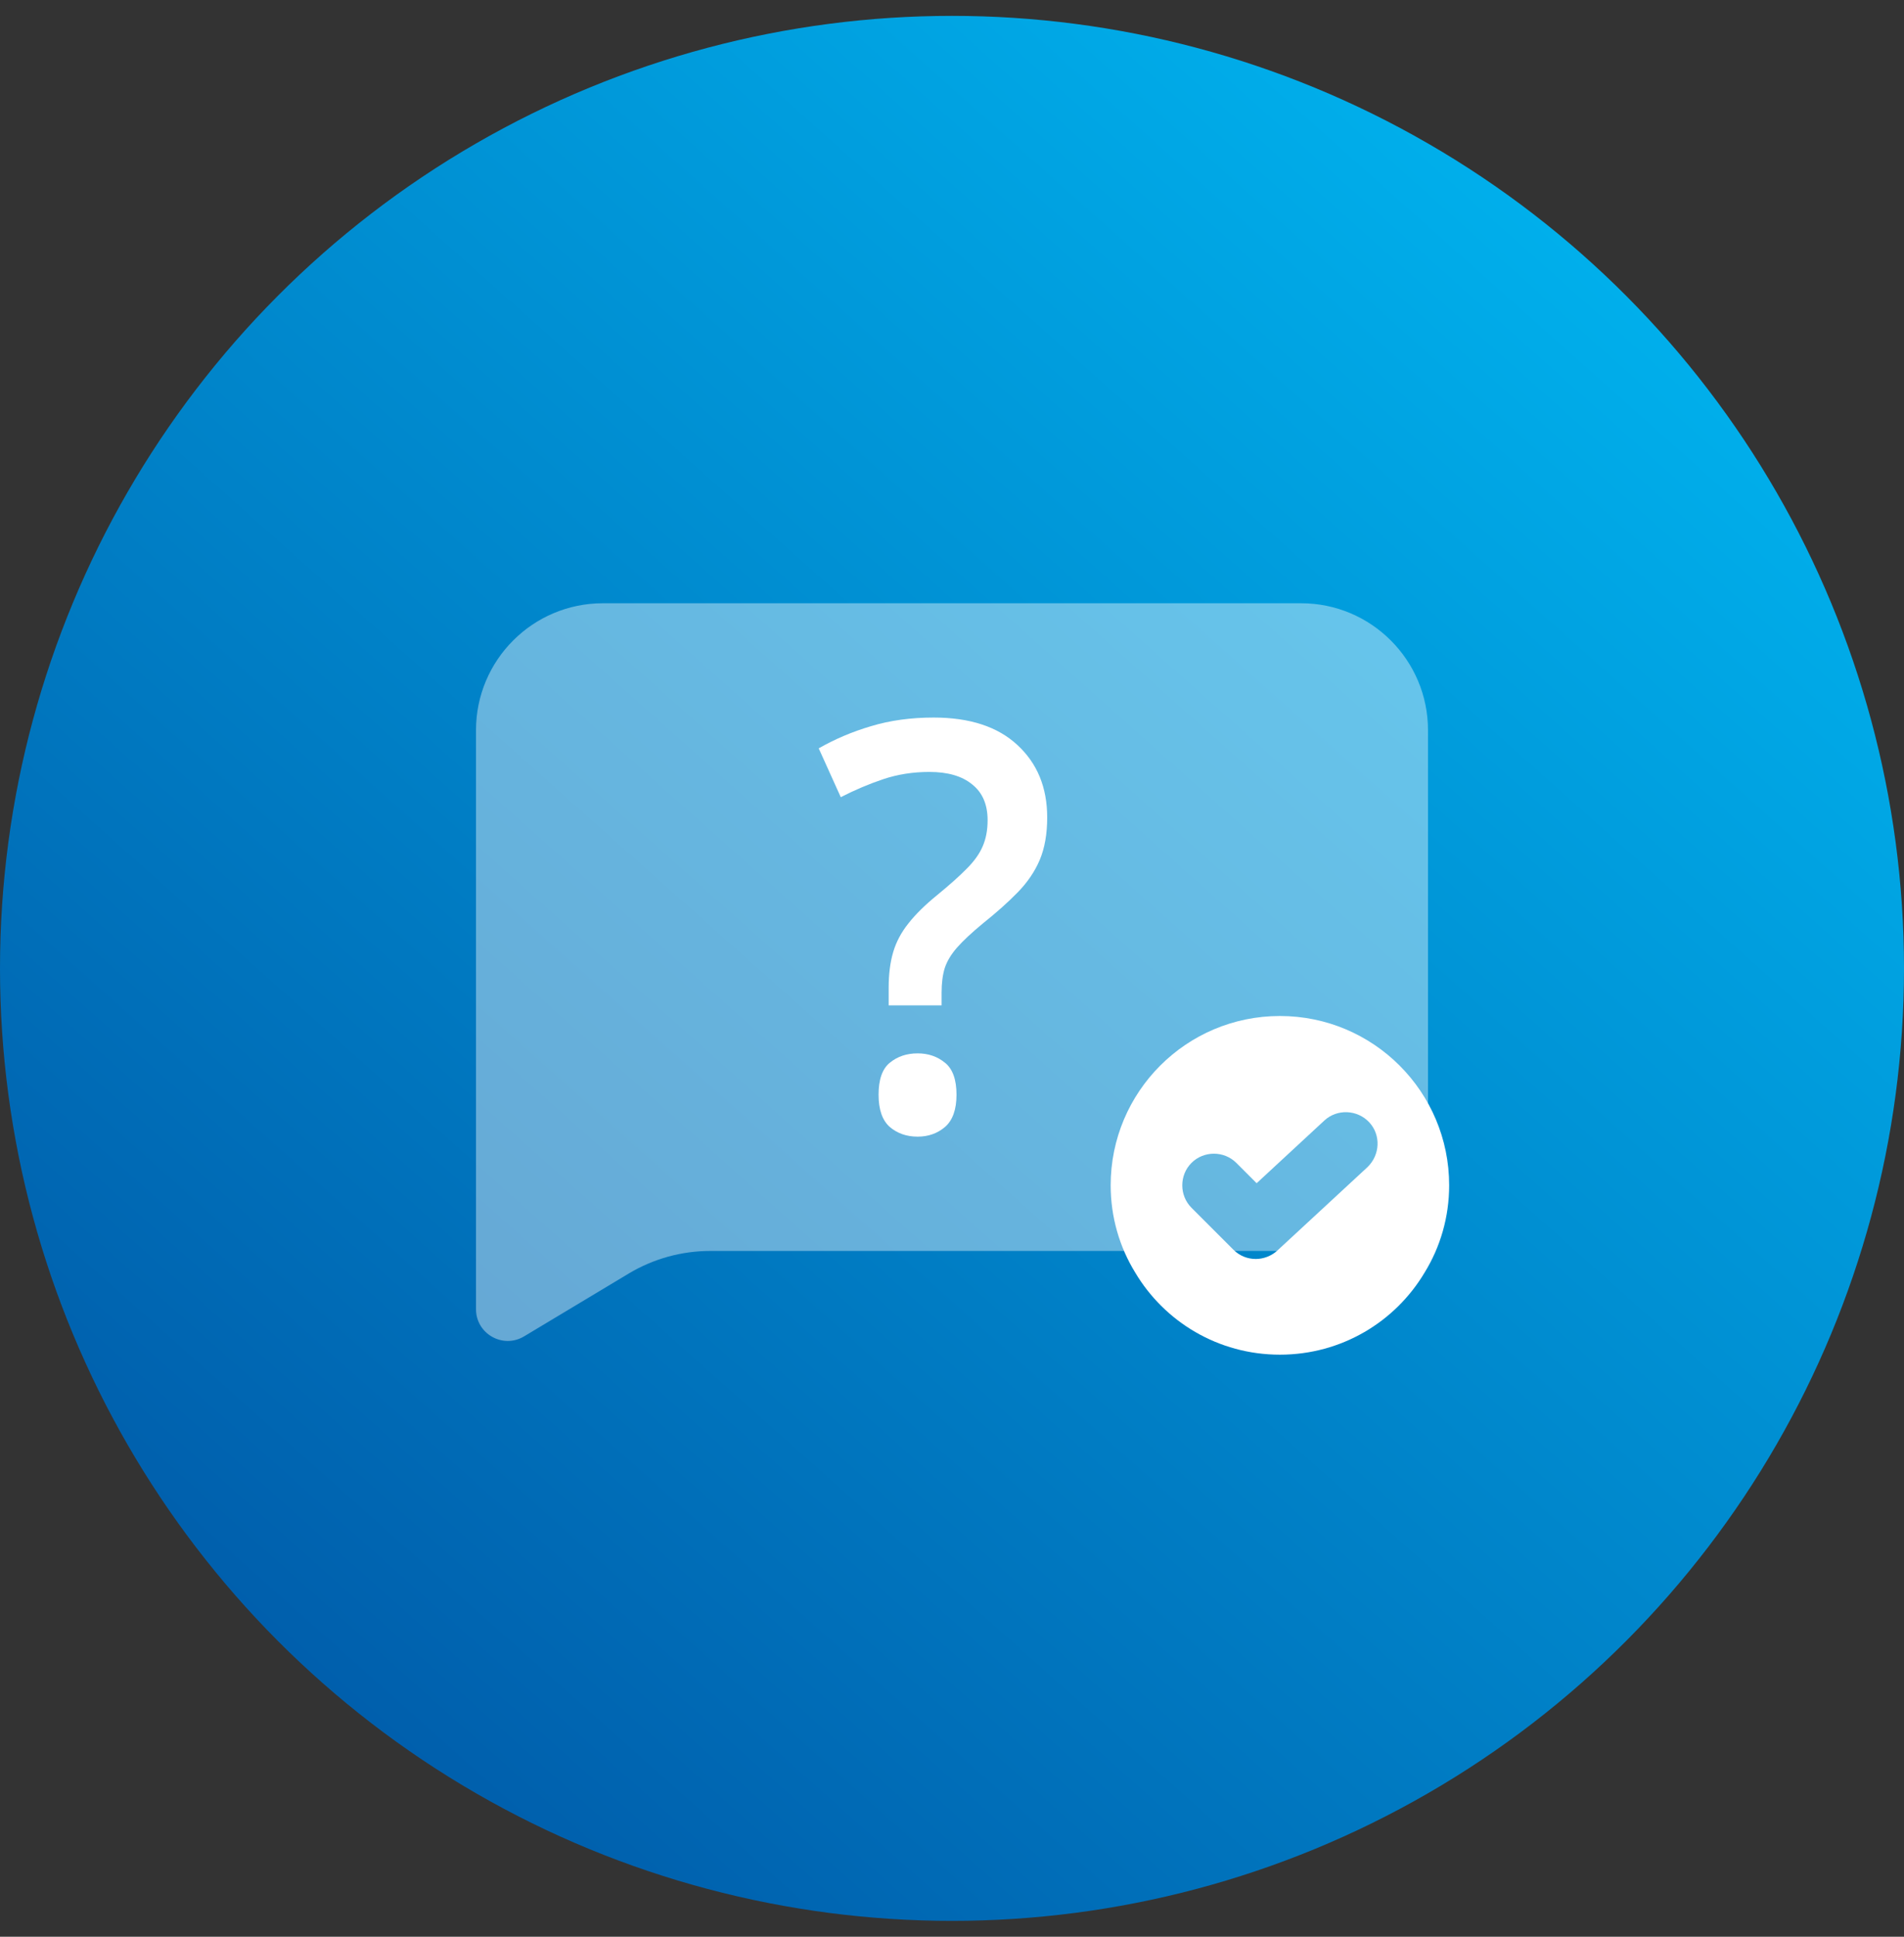
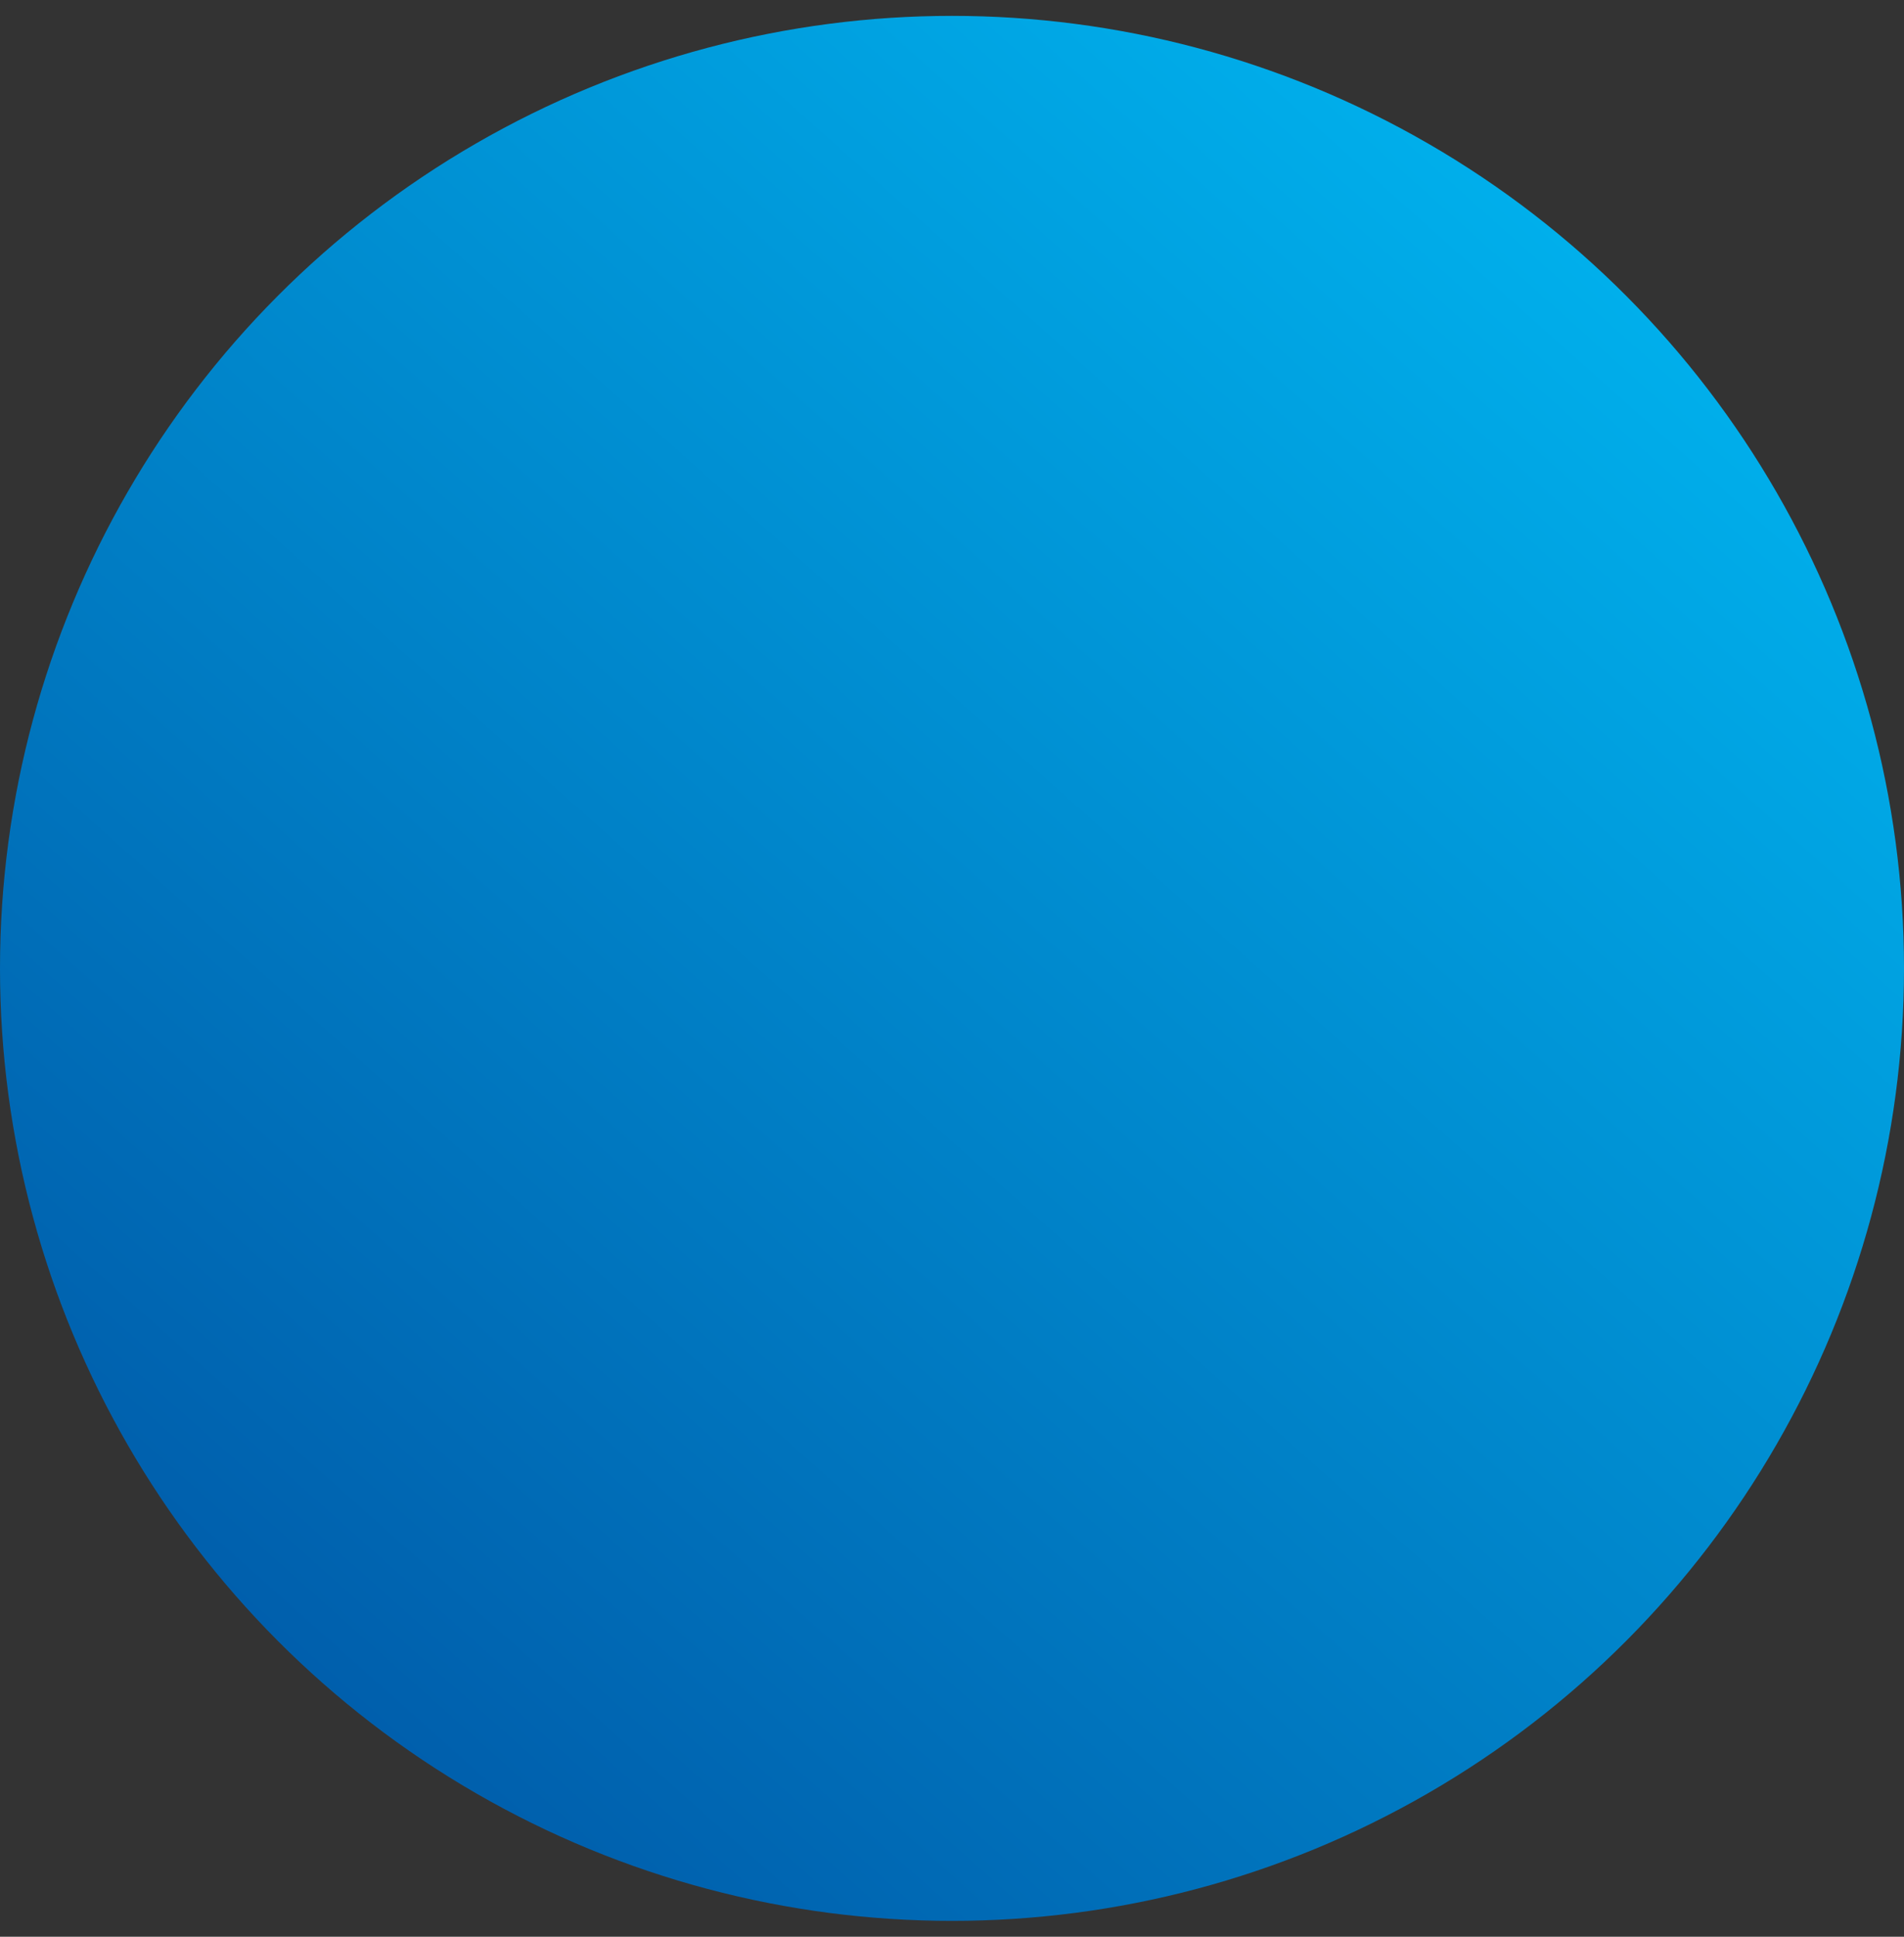
<svg xmlns="http://www.w3.org/2000/svg" width="60" height="61" viewBox="0 0 60 61" fill="none">
  <rect x="0" y="0" width="60" height="61" fill="#333333" stroke="none" />
  <circle cx="30" cy="30.5" r="30" fill="url(#paint0_linear_423_4185)" />
-   <path opacity="0.4" d="M45 23C45 20.791 43.209 19 41 19H19C16.791 19 15 20.791 15 23V41.234C15 42.011 15.848 42.491 16.515 42.091L19.812 40.112C20.59 39.646 21.479 39.4 22.385 39.4H41C43.209 39.4 45 37.609 45 35.4V23Z" fill="white" />
-   <path d="M28.004 31.665V31.114C28.004 30.683 28.052 30.307 28.147 29.986C28.242 29.666 28.401 29.366 28.625 29.086C28.848 28.8 29.15 28.503 29.53 28.194C29.921 27.874 30.231 27.597 30.46 27.364C30.695 27.131 30.862 26.898 30.963 26.665C31.069 26.426 31.122 26.149 31.122 25.834C31.122 25.339 30.96 24.963 30.636 24.706C30.318 24.444 29.868 24.313 29.287 24.313C28.773 24.313 28.289 24.389 27.837 24.54C27.384 24.692 26.937 24.881 26.495 25.108L25.8 23.57C26.308 23.279 26.859 23.045 27.451 22.871C28.049 22.69 28.706 22.6 29.421 22.6C30.561 22.6 31.441 22.888 32.061 23.465C32.687 24.042 33 24.802 33 25.747C33 26.265 32.922 26.711 32.765 27.084C32.609 27.451 32.377 27.792 32.069 28.107C31.768 28.416 31.402 28.742 30.971 29.086C30.619 29.377 30.348 29.631 30.158 29.846C29.974 30.056 29.845 30.269 29.773 30.485C29.706 30.7 29.672 30.96 29.672 31.263V31.665H28.004ZM27.686 34.48C27.686 34.002 27.803 33.667 28.038 33.474C28.278 33.276 28.571 33.177 28.918 33.177C29.253 33.177 29.541 33.276 29.781 33.474C30.021 33.667 30.142 34.002 30.142 34.48C30.142 34.946 30.021 35.284 29.781 35.494C29.541 35.698 29.253 35.8 28.918 35.8C28.571 35.8 28.278 35.698 28.038 35.494C27.803 35.284 27.686 34.946 27.686 34.48Z" fill="white" />
-   <path d="M40.333 32C37.387 32 35 34.387 35 37.333C35 38.333 35.28 39.28 35.773 40.08C36.693 41.627 38.387 42.667 40.333 42.667C42.28 42.667 43.973 41.627 44.893 40.08C45.387 39.28 45.667 38.333 45.667 37.333C45.667 34.387 43.28 32 40.333 32ZM43.093 36.76L40.253 39.387C40.067 39.56 39.813 39.653 39.573 39.653C39.32 39.653 39.067 39.56 38.867 39.36L37.547 38.04C37.16 37.653 37.16 37.013 37.547 36.627C37.933 36.24 38.573 36.24 38.96 36.627L39.6 37.267L41.733 35.293C42.133 34.92 42.773 34.947 43.147 35.347C43.52 35.747 43.493 36.373 43.093 36.76Z" fill="white" />
  <defs>
    <linearGradient id="paint0_linear_423_4185" x1="37.37" y1="80.211" x2="81.799" y2="30.358" gradientUnits="userSpaceOnUse">
      <stop stop-color="#005CAA" />
      <stop offset="1" stop-color="#00B5F0" />
    </linearGradient>
  </defs>
</svg>